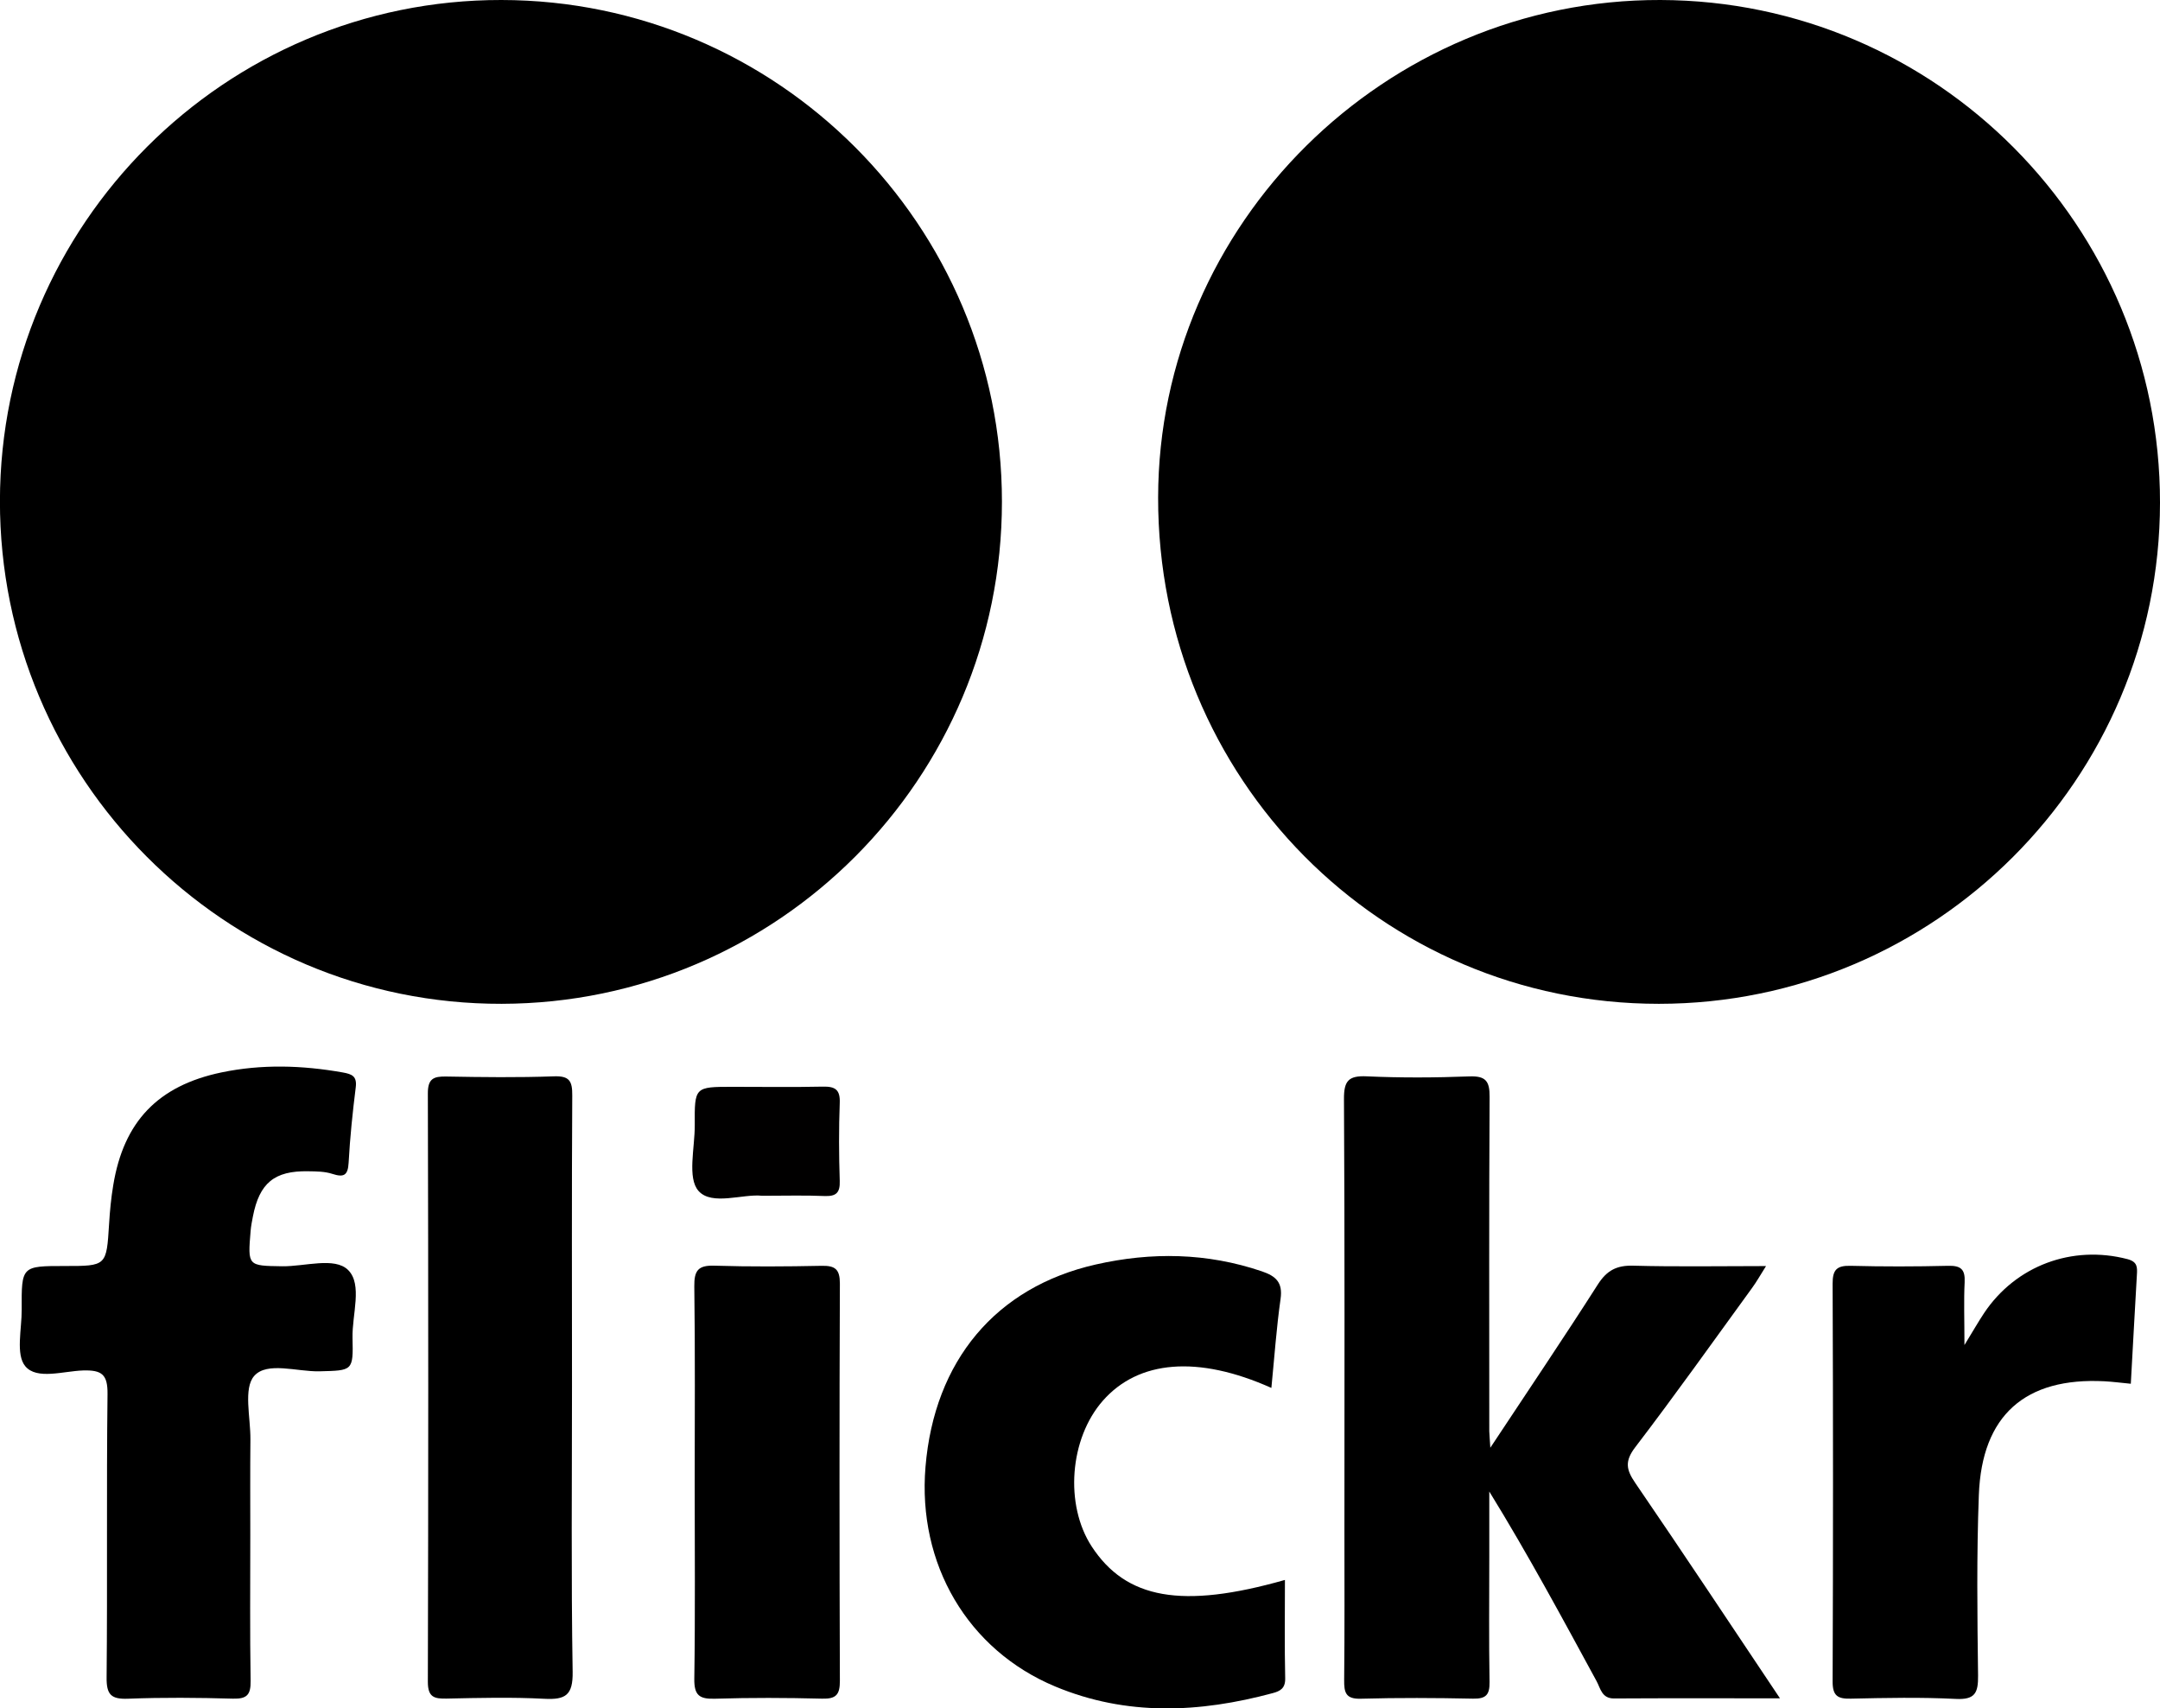
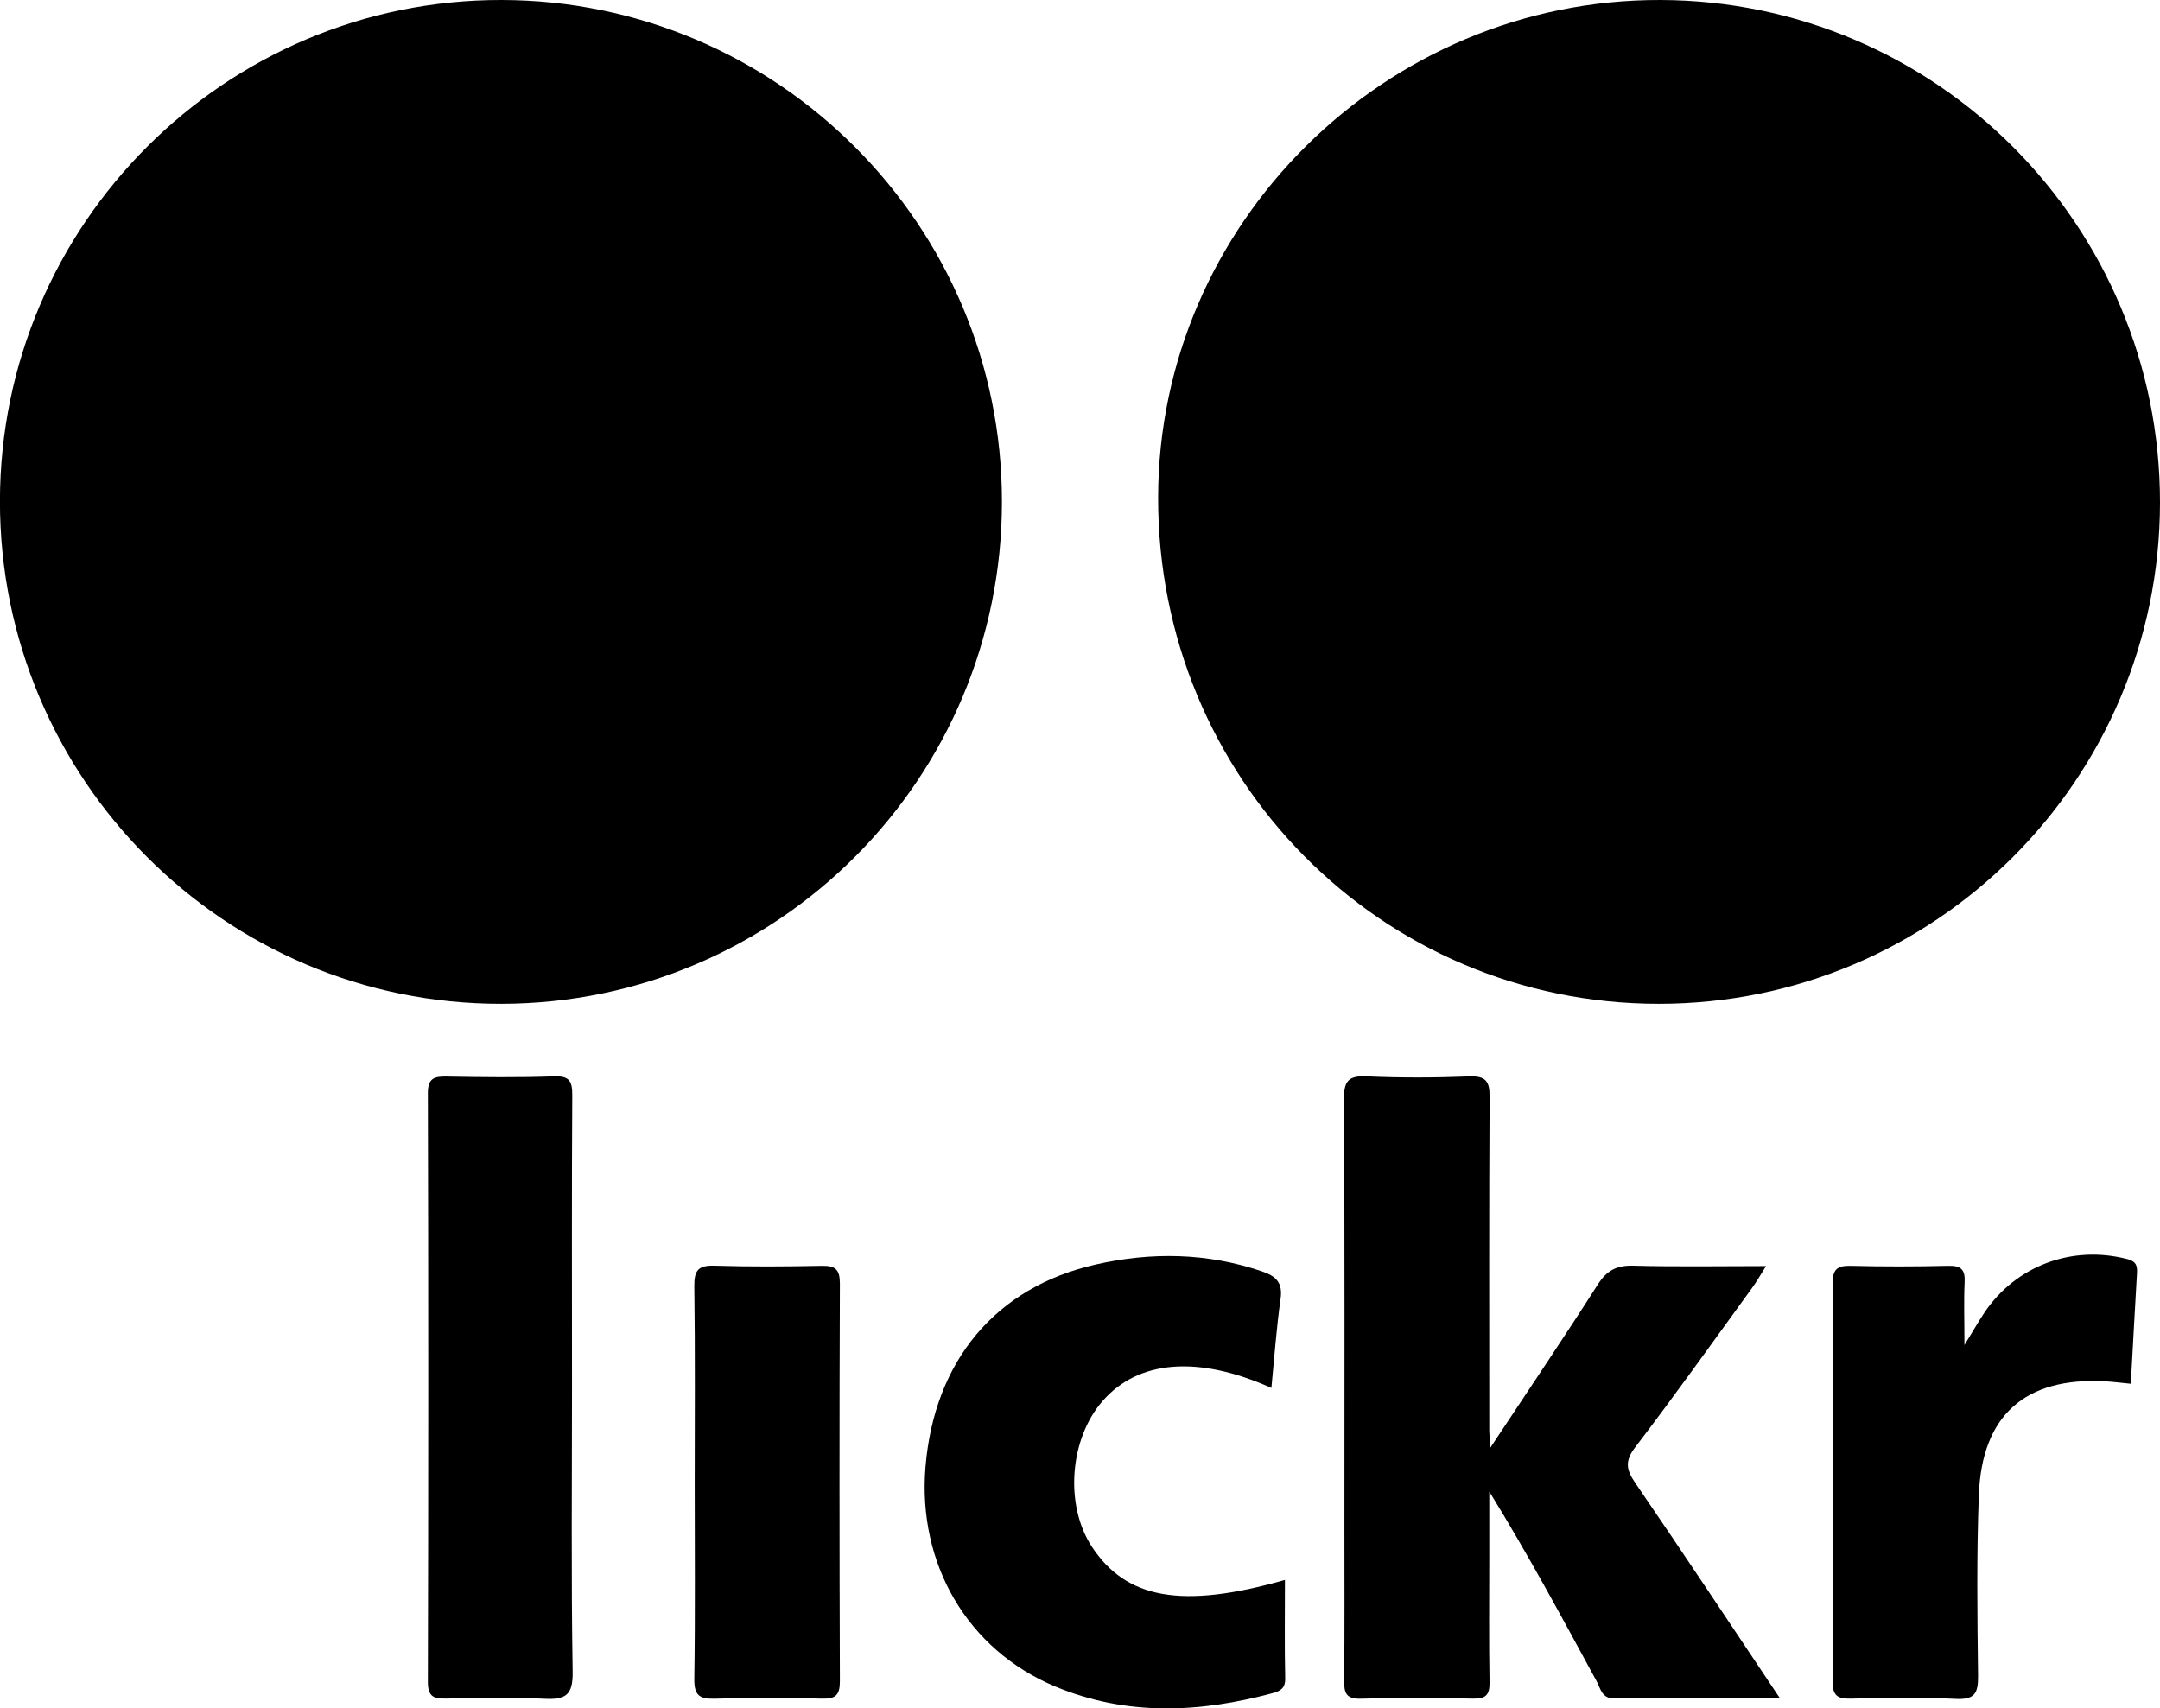
<svg xmlns="http://www.w3.org/2000/svg" id="Camada_1" x="0px" y="0px" viewBox="0 0 331.48 262.19" style="enable-background:new 0 0 331.48 262.19;" xml:space="preserve">
  <style type="text/css"> .st0{fill:#010000;}</style>
  <g>
    <path d="M331.48,77.16c-0.04,42.44-34.49,76.89-76.9,76.9c-42.66,0.01-76.92-34.63-76.85-77.71C177.79,34.35,212.59-0.11,254.82,0 C297.21,0.12,331.52,34.65,331.48,77.16z" />
    <path d="M153.76,77c0,42.48-34.36,76.97-76.77,77.06c-42.5,0.09-77.05-34.54-77-77.2C0.05,34.44,34.57-0.05,76.94,0 C119.33,0.05,153.77,34.56,153.76,77z" />
    <path d="M228.71,222.19c5.88-8.89,11.3-16.91,16.5-25.06c1.38-2.16,2.9-2.95,5.43-2.88c6.58,0.18,13.17,0.06,20.38,0.06 c-0.89,1.41-1.46,2.43-2.15,3.37c-5.94,8.17-11.79,16.41-17.92,24.43c-1.63,2.14-1.4,3.44,0,5.48 c7.37,10.77,14.58,21.66,22.21,33.06c-8.88,0-17.17-0.03-25.46,0.02c-1.89,0.01-2.08-1.54-2.68-2.65 c-5.28-9.71-10.51-19.44-16.47-29.11c0,3.38,0,6.75,0,10.13c0,6.37-0.07,12.73,0.04,19.1c0.03,1.94-0.52,2.6-2.52,2.56 c-5.74-0.12-11.49-0.15-17.23,0.01c-2.35,0.07-2.58-0.97-2.56-2.89c0.08-7.61,0.04-15.23,0.04-22.84c0-22.09,0.06-44.19-0.07-66.28 c-0.02-2.82,0.69-3.64,3.51-3.51c5.23,0.24,10.49,0.21,15.73,0.01c2.52-0.09,3.13,0.72,3.11,3.16c-0.1,17.1-0.05,34.2-0.05,51.3 C228.56,220.15,228.62,220.64,228.71,222.19z" />
-     <path d="M38.41,235.5c0,7.49-0.07,14.99,0.05,22.48c0.03,2.1-0.54,2.78-2.7,2.72c-5.37-0.15-10.75-0.2-16.11,0.01 c-2.62,0.1-3.32-0.64-3.29-3.28c0.14-14.48-0.03-28.97,0.14-43.45c0.04-3.03-0.86-3.73-3.73-3.65c-3.04,0.09-7.12,1.48-8.89-0.65 c-1.5-1.8-0.53-5.71-0.55-8.69c-0.04-6.69-0.01-6.69,6.61-6.69c6.42,0,6.4,0,6.8-6.45c0.12-1.99,0.31-3.99,0.64-5.96 c1.6-9.74,6.85-15.26,16.6-17.3c6.18-1.29,12.39-1.1,18.6,0c1.46,0.26,2.23,0.58,2.01,2.31c-0.48,3.84-0.88,7.69-1.09,11.55 c-0.11,1.96-0.74,2.28-2.5,1.71c-1.16-0.38-2.46-0.38-3.7-0.4c-5.19-0.1-7.49,1.8-8.49,6.94c-0.14,0.73-0.29,1.47-0.35,2.22 c-0.45,5.39-0.44,5.34,4.83,5.42c3.47,0.05,8.06-1.47,10.13,0.57c2.25,2.23,0.59,6.85,0.68,10.43c0.12,5.08,0.03,4.99-5.07,5.12 c-3.45,0.08-8.03-1.53-10.01,0.7c-1.7,1.91-0.56,6.39-0.59,9.74C38.38,225.76,38.41,230.63,38.41,235.5z" />
    <path d="M195.11,213.01c-11.3-5.05-20.4-4.25-25.86,1.96c-5.12,5.82-5.89,15.98-1.71,22.38c5.26,8.04,13.81,9.64,29.65,5.13 c0,5.2-0.07,10.16,0.04,15.12c0.03,1.52-0.78,1.95-1.91,2.25c-11.23,3.03-22.42,3.56-33.39-1.02c-13.43-5.61-21.14-18.78-19.9-33.7 c1.35-16.28,10.78-27.58,26.12-31.06c8.55-1.94,17.07-1.81,25.48,1.04c2.19,0.74,3.25,1.72,2.89,4.24 C195.89,203.78,195.58,208.25,195.11,213.01z" />
    <path d="M87.78,212.74c0,14.61-0.14,29.23,0.1,43.84c0.06,3.6-1.1,4.31-4.34,4.14c-4.98-0.26-9.99-0.14-14.99-0.03 c-1.92,0.04-2.89-0.21-2.89-2.56c0.08-30.1,0.08-60.21,0-90.31c-0.01-2.28,0.88-2.64,2.84-2.6c5.5,0.1,11,0.17,16.49-0.03 c2.41-0.09,2.85,0.73,2.83,2.95C87.73,183.01,87.78,197.87,87.78,212.74z" />
    <path d="M301.47,206.43c1.36-2.22,2.14-3.59,3.01-4.9c4.87-7.3,13.53-10.49,21.99-8.29c1.59,0.41,1.53,1.29,1.46,2.46 c-0.32,5.47-0.61,10.95-0.93,16.67c-1.47-0.14-2.75-0.31-4.03-0.38c-12.16-0.63-18.83,5.2-19.29,17.44 c-0.35,9.22-0.24,18.47-0.12,27.71c0.03,2.67-0.45,3.75-3.42,3.6c-5.36-0.27-10.74-0.16-16.1-0.04c-2.03,0.05-2.81-0.43-2.8-2.64 c0.08-20.35,0.08-40.69,0-61.04c-0.01-2.14,0.63-2.8,2.74-2.75c4.99,0.13,9.99,0.12,14.98,0c1.95-0.05,2.64,0.53,2.54,2.52 C301.36,199.64,301.47,202.51,301.47,206.43z" />
    <path d="M106.61,227.72c0-10.1,0.08-20.2-0.06-30.3c-0.03-2.43,0.59-3.25,3.09-3.17c5.48,0.17,10.97,0.13,16.46,0.02 c2.07-0.04,2.79,0.53,2.79,2.72c-0.08,20.32-0.07,40.65,0,60.97c0.01,2.11-0.57,2.8-2.72,2.74c-5.48-0.14-10.98-0.16-16.46,0.01 c-2.4,0.07-3.19-0.53-3.16-3.06C106.7,247.67,106.61,237.7,106.61,227.72z" />
-     <path class="st0" d="M116.96,183.52c-2.96-0.33-7.71,1.57-9.76-0.74c-1.76-1.98-0.56-6.62-0.58-10.09 c-0.04-5.89-0.01-5.89,5.82-5.89c4.61,0,9.23,0.07,13.84-0.03c1.89-0.04,2.67,0.46,2.59,2.5c-0.15,3.99-0.13,7.98,0,11.97 c0.06,1.82-0.55,2.39-2.34,2.32C123.55,183.43,120.55,183.52,116.96,183.52z" />
  </g>
</svg>